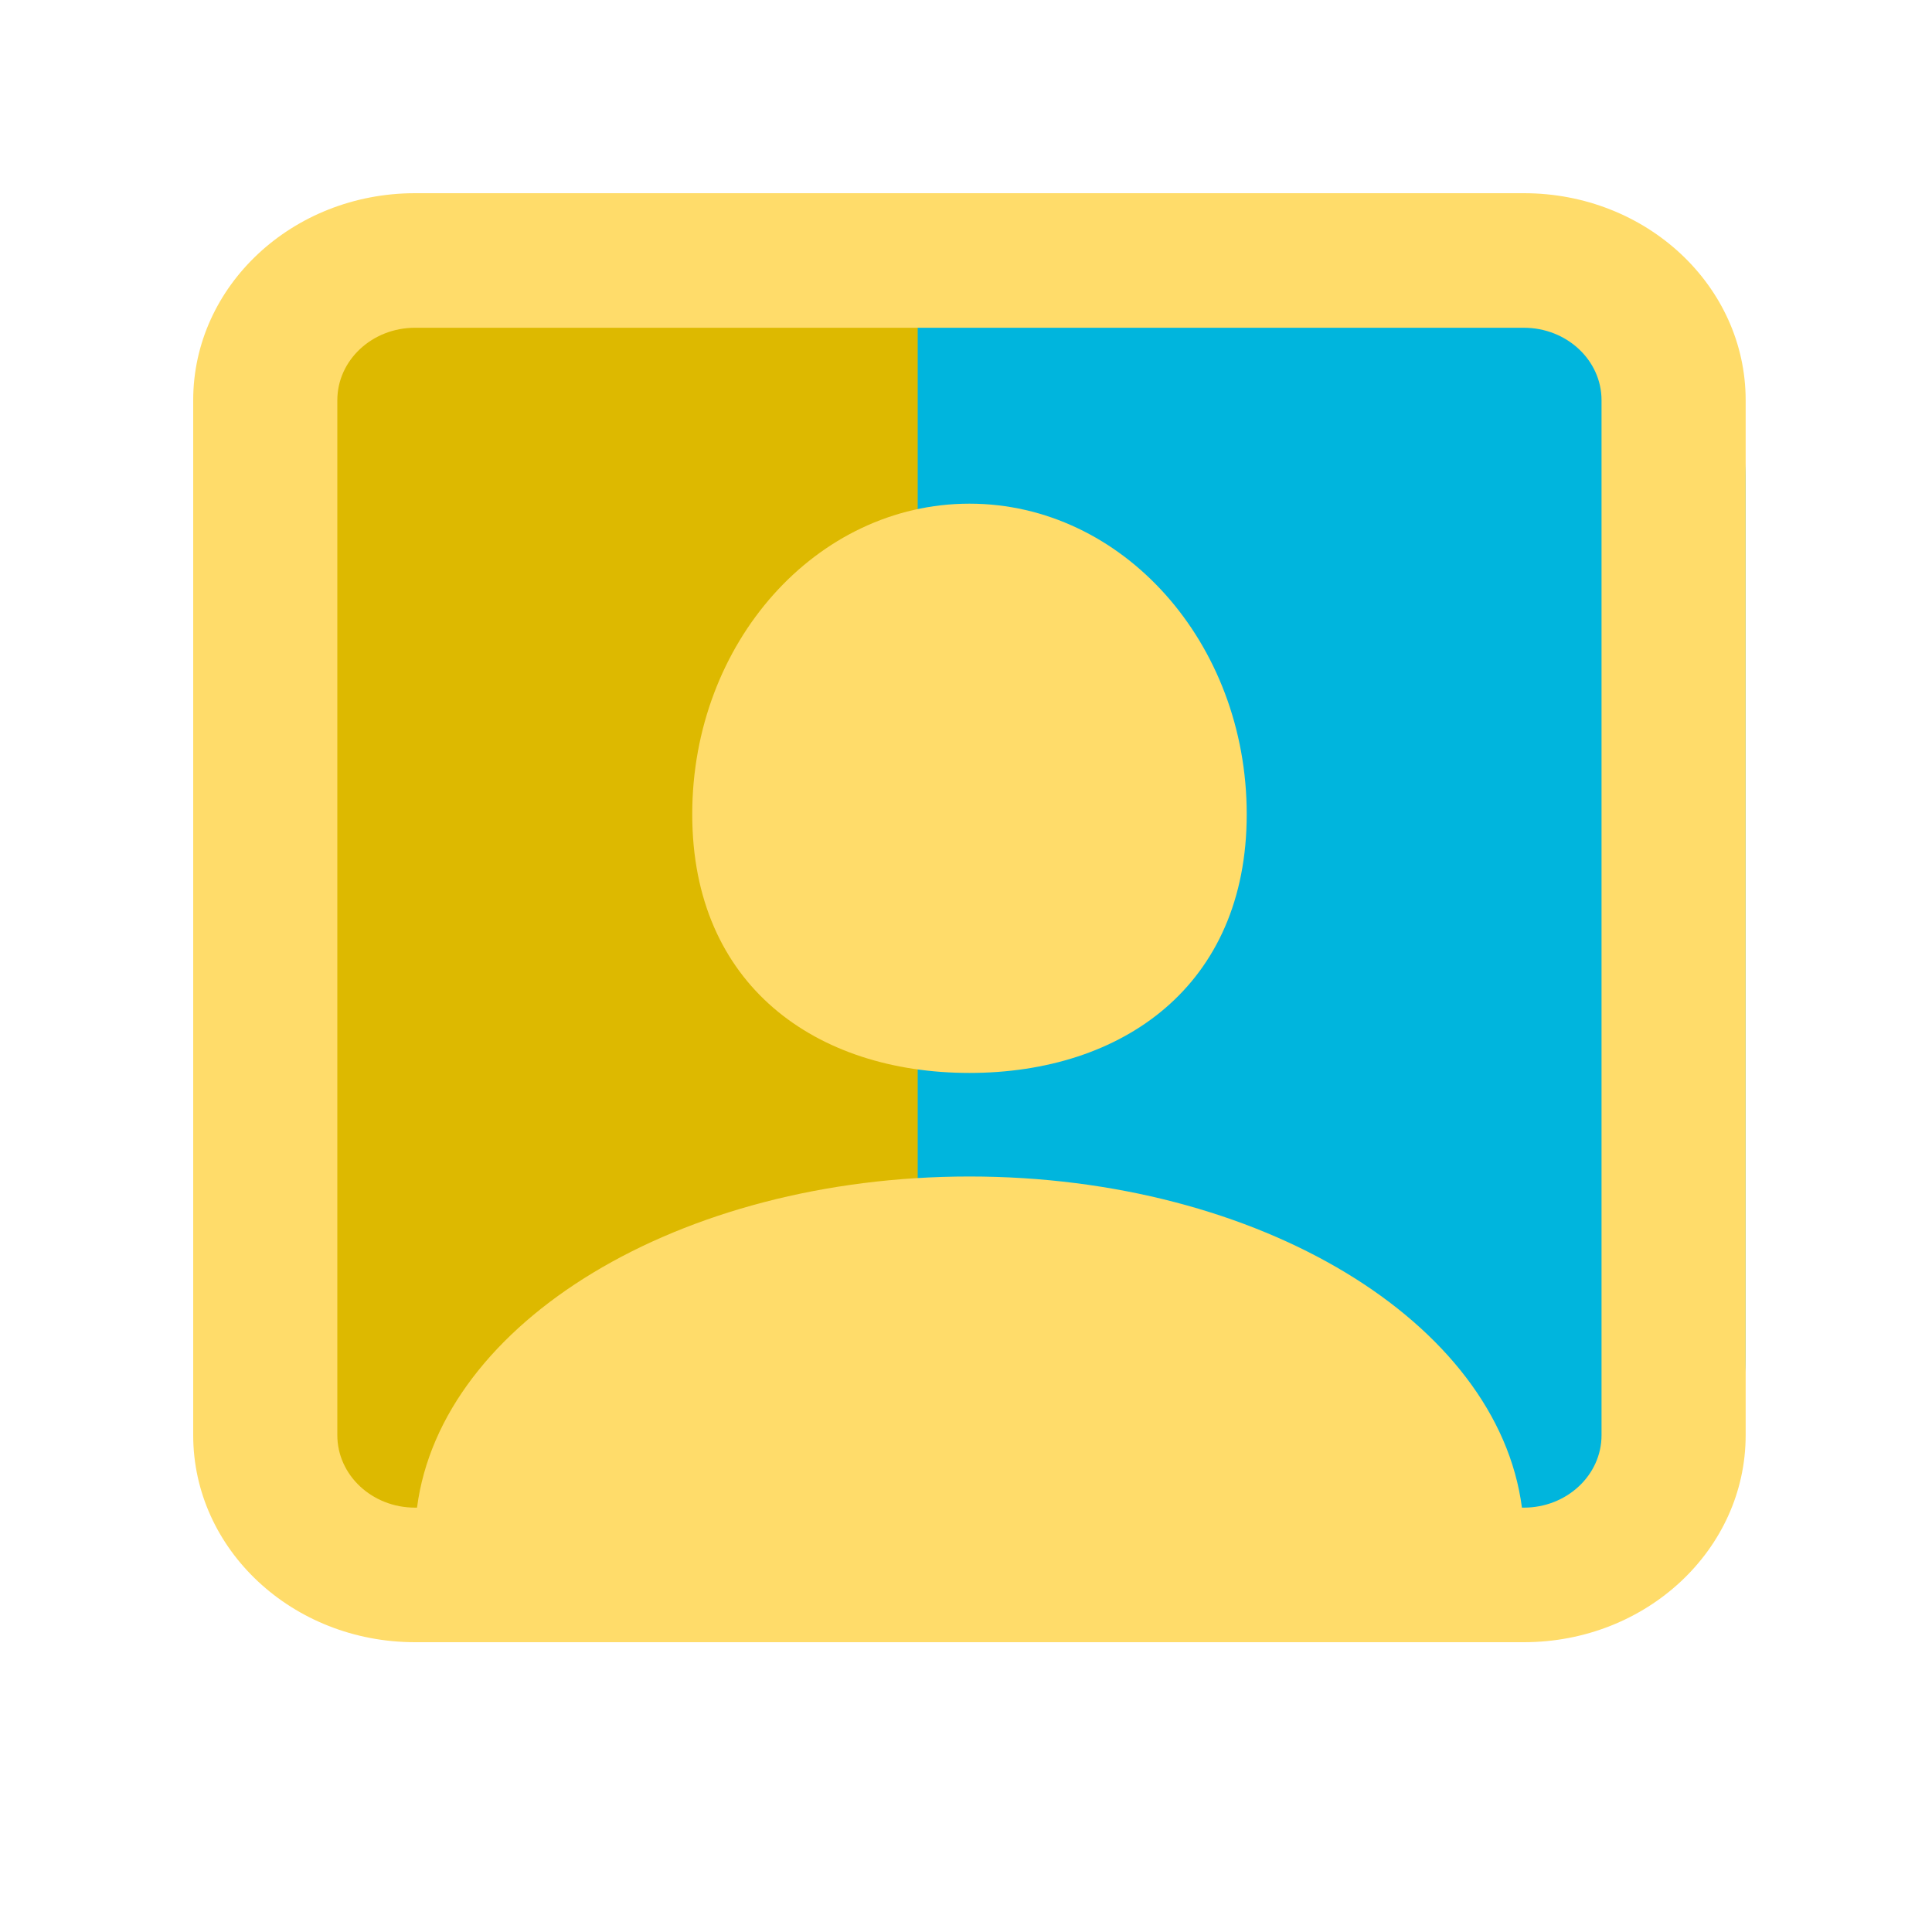
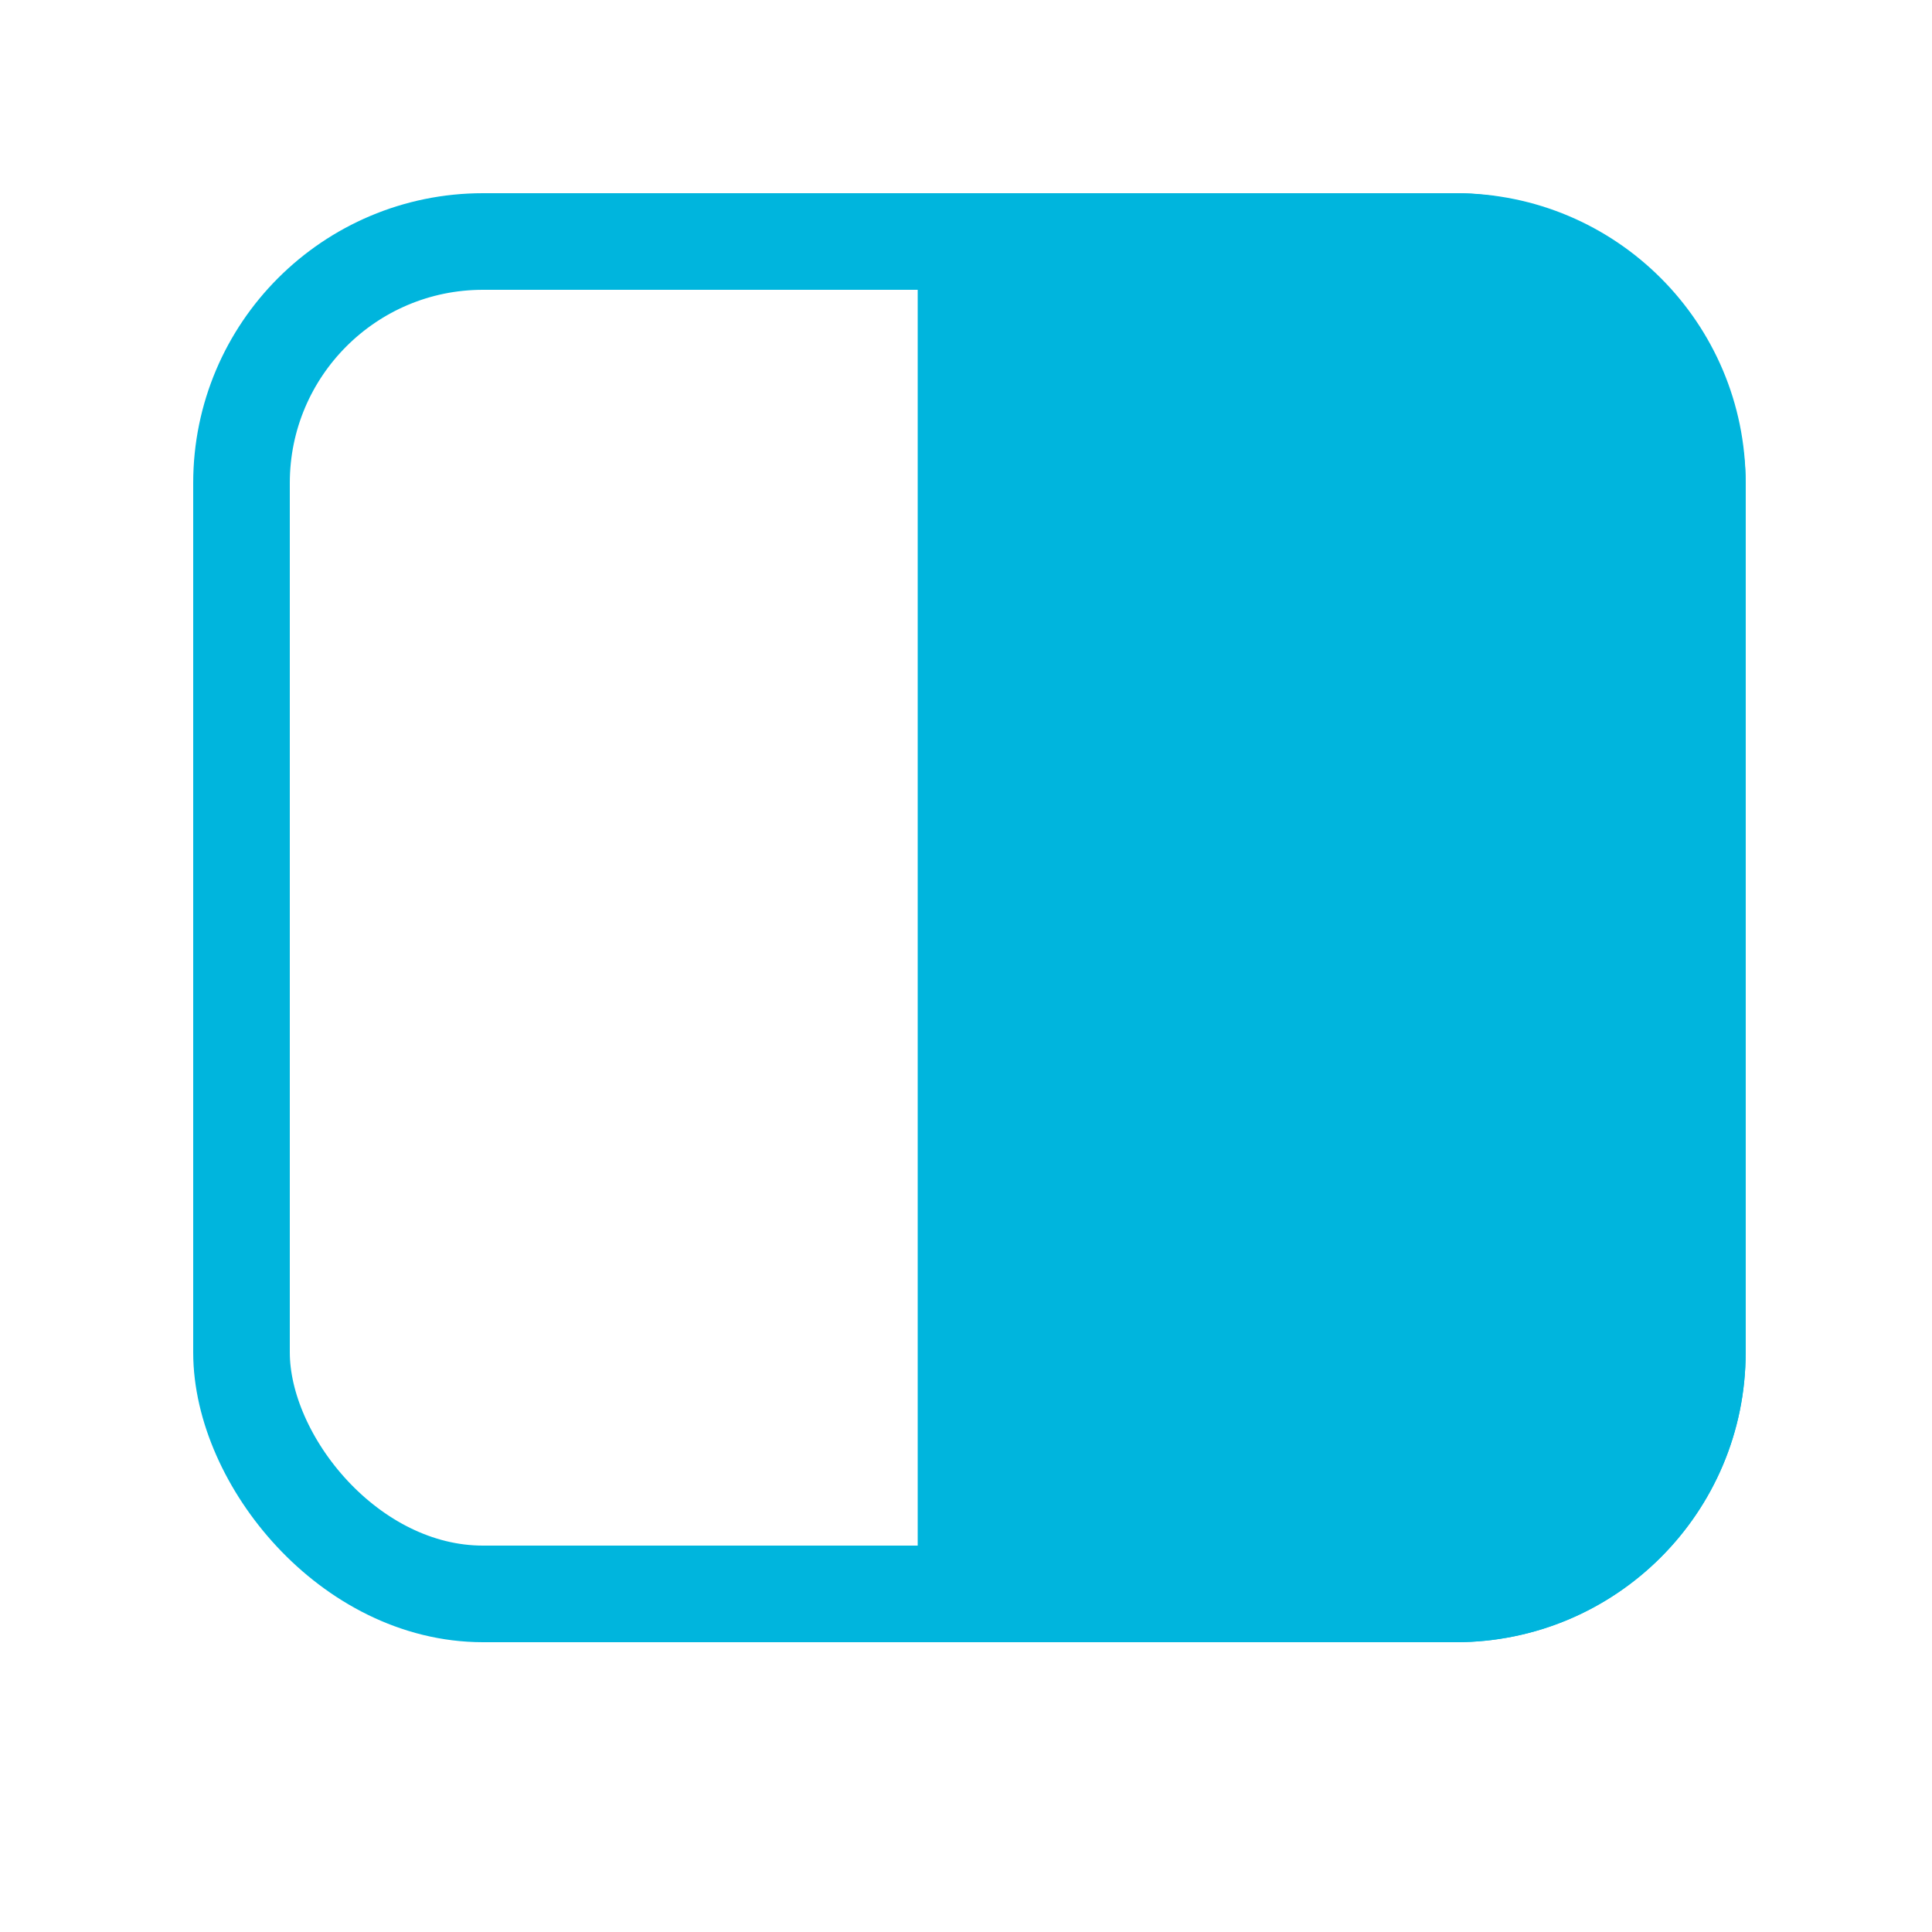
<svg xmlns="http://www.w3.org/2000/svg" width="20" height="20" viewBox="0 0 20 20" fill="none">
-   <path d="M10.57 2H6.07C4.413 2 3.07 3.343 3.07 5V14C3.07 15.657 4.413 17 6.07 17H10.57V2Z" fill="#DDB900" />
  <path d="M9.5 2H15.071C16.728 2 18.071 3.343 18.071 5V14C18.071 15.657 16.728 17 15.071 17H9.5V2Z" fill="#00B5DD" />
  <rect x="2.5" y="2.5" width="15.071" height="14" rx="2.5" stroke="#00B5DD" />
-   <path fill-rule="evenodd" clip-rule="evenodd" d="M4.296 2C3.028 2 2 2.959 2 4.143V14.857C2 16.041 3.028 17 4.296 17H15.775C17.044 17 18.071 16.041 18.071 14.857V4.143C18.071 2.959 17.044 2 15.775 2H4.296ZM15.775 3.393H4.296C3.852 3.393 3.492 3.729 3.492 4.143V14.857C3.492 15.271 3.852 15.607 4.296 15.607H4.317C4.566 13.687 7.031 12.179 10.036 12.179C13.04 12.179 15.505 13.687 15.755 15.607H15.775C16.219 15.607 16.579 15.271 16.579 14.857V4.143C16.579 3.729 16.219 3.393 15.775 3.393ZM10.036 11.107C8.451 11.107 7.166 10.204 7.166 8.429C7.166 6.653 8.451 5.214 10.036 5.214C11.621 5.214 12.906 6.653 12.906 8.429C12.906 10.204 11.621 11.107 10.036 11.107Z" fill="#FFDC6A" />
</svg>